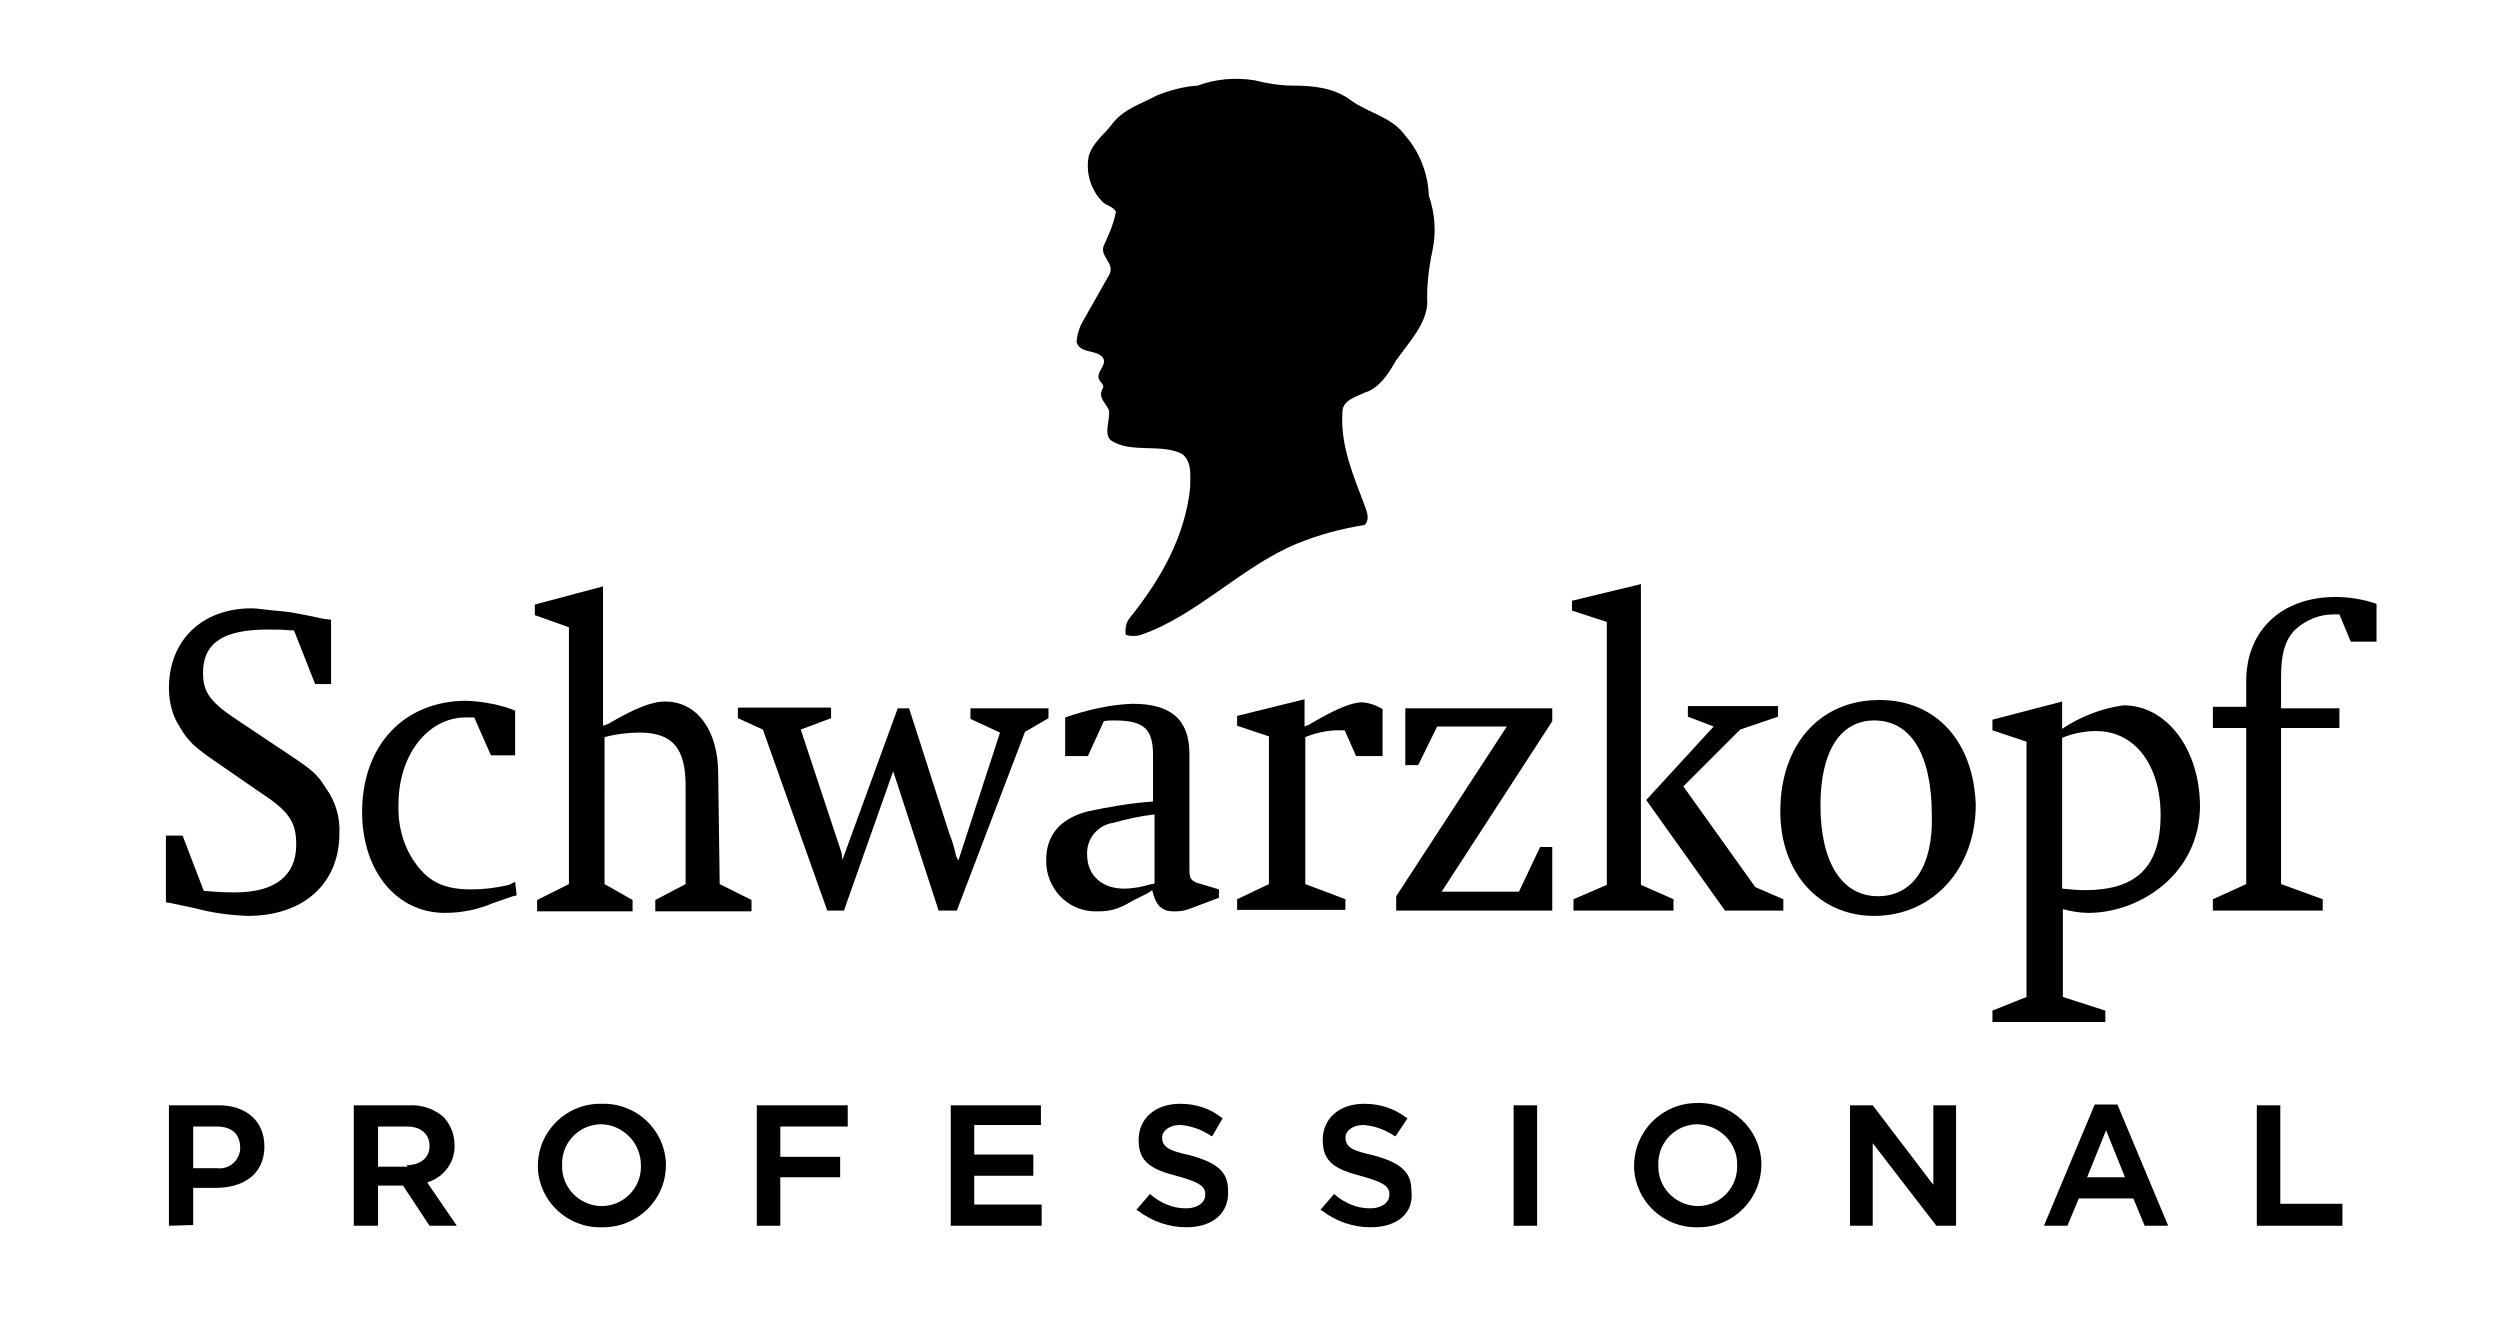
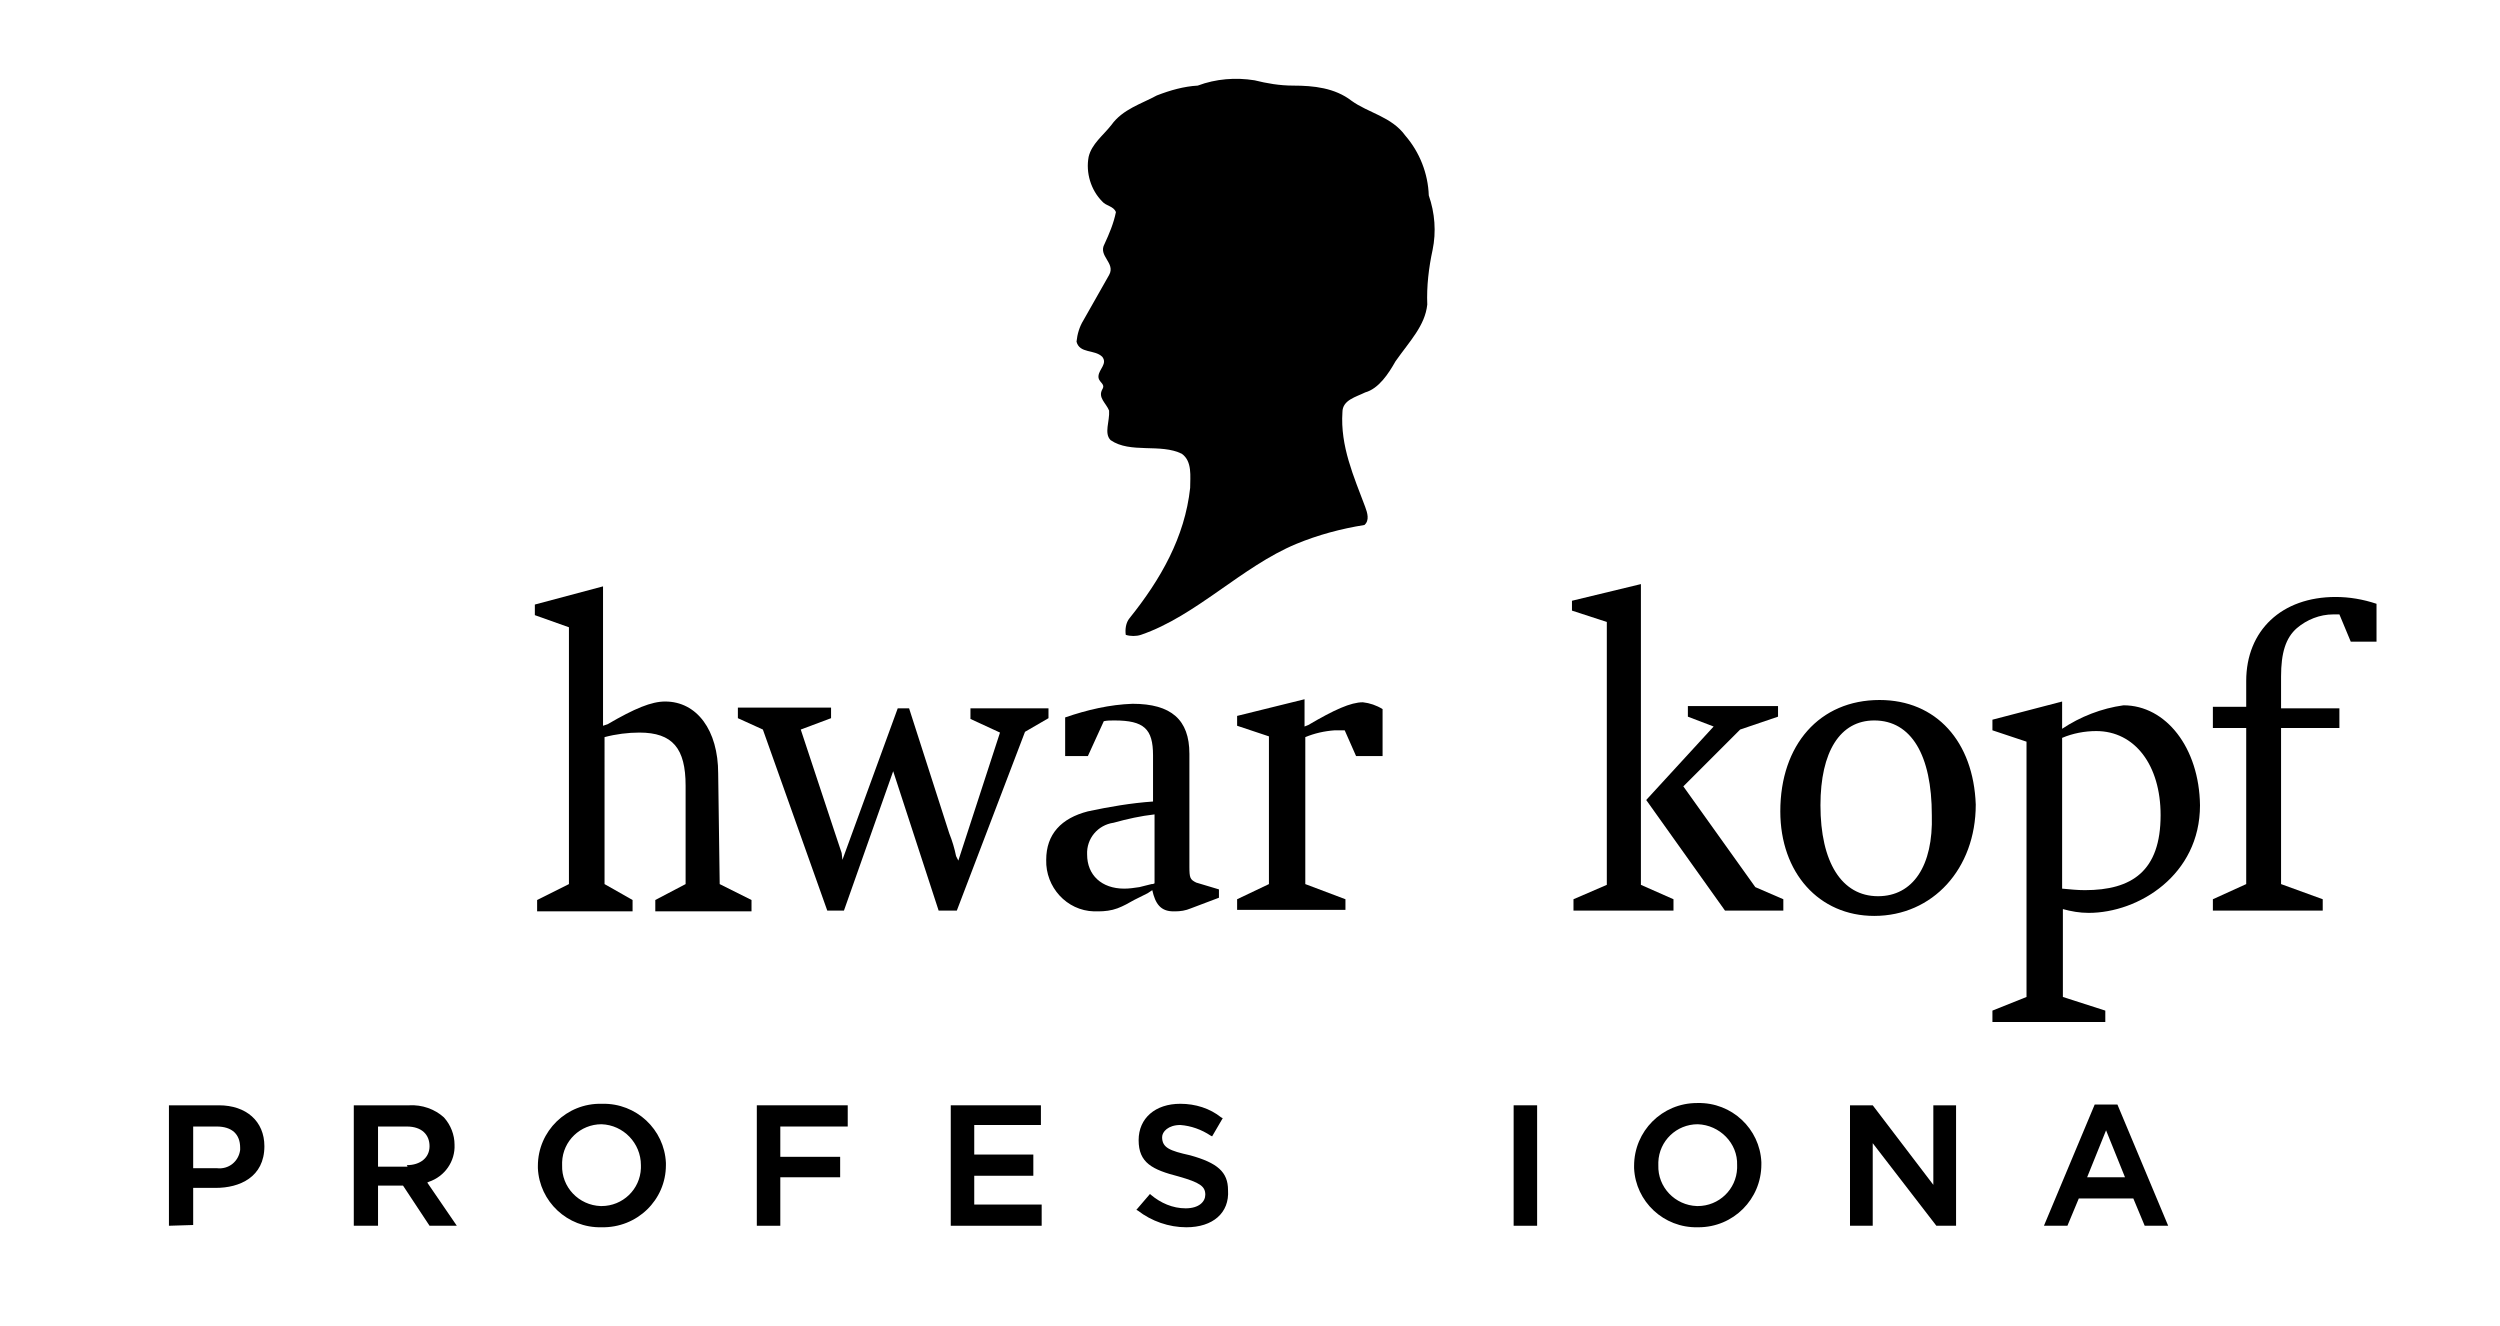
<svg xmlns="http://www.w3.org/2000/svg" version="1.1" id="Layer_1" x="0px" y="0px" viewBox="0 0 330 175" style="enable-background:new 0 0 330 175;" xml:space="preserve">
  <path d="M188.4,40.2c-0.1-2.4,0.2-4.9,0.7-7.2c0.5-2.4,0.3-4.9-0.5-7.2c-0.1-2.9-1.2-5.7-3.1-7.9c-1.8-2.5-4.9-3-7.1-4.6  c-2.2-1.7-5-2-7.7-2c-1.8,0-3.5-0.3-5.1-0.7c-2.5-0.4-5.1-0.2-7.5,0.7c-1.8,0.1-3.6,0.6-5.4,1.3c-2,1.1-4.5,1.8-6,3.9  c-1.1,1.4-2.6,2.5-3,4.2c-0.4,2.1,0.3,4.4,1.8,5.9c0.5,0.6,1.5,0.6,1.8,1.4c-0.3,1.5-0.9,2.9-1.5,4.2c-0.9,1.6,1.5,2.5,0.6,4.1  l-3.4,6c-0.5,0.8-0.8,1.8-0.9,2.8c0.4,1.6,2.4,1,3.4,2c0.7,0.9-0.4,1.6-0.5,2.5c-0.1,0.9,1,1,0.5,1.8c-0.6,1.1,0.5,1.8,0.9,2.8  c0.1,1.4-0.7,3,0.2,3.9c2.6,1.8,6.6,0.4,9.4,1.8c1.4,1,1.1,3,1.1,4.5c-0.7,6.5-3.9,12.1-8,17.2c-0.5,0.6-0.6,1.5-0.5,2.2  c0.6,0.2,1.4,0.2,2,0c7.3-2.5,13.3-9,20.5-12c2.9-1.2,5.9-2,9-2.5c0.7-0.6,0.4-1.6,0.1-2.4c-1.5-4-3.3-8-3-12.5c0-1.6,1.8-2,3-2.6  c1.8-0.5,3.1-2.5,4-4.1C186.1,45,188.1,43,188.4,40.2z" />
  <path d="M280.3,93.1c-2.9,0.4-5.7,1.5-8.1,3.1v-3.6l-9.2,2.4v1.4l4.5,1.5v33.7l-4.5,1.8v1.5h14.9v-1.5l-5.6-1.8v-11.6  c1.1,0.3,2.2,0.5,3.4,0.5c6.6,0,14.7-5,14.7-14.2C290.3,98.7,285.9,93.1,280.3,93.1z M275.2,117.5c-1,0-1.9-0.1-3-0.2V97.4  c1.4-0.6,3-0.9,4.5-0.9c5.1,0,8.5,4.5,8.5,11.1C285.2,115,281.4,117.5,275.2,117.5z" />
  <path d="M308.3,78.8c-7.1,0-11.8,4.4-11.8,11.1v3.4h-4.4v2.8h4.4v20.6l-4.4,2v1.5h14.5v-1.5l-5.5-2V96.1h7.7v-2.6h-7.7v-4.2  c0-3.1,0.6-5.1,2.1-6.4c1.3-1.1,3-1.8,4.8-1.8h0.8l1.5,3.6h3.4v-5C311.9,79.1,310.1,78.8,308.3,78.8z" />
-   <path d="M37.7,99.3l-6-4c-4-2.6-4.9-3.9-4.9-6.5c0-4,2.8-5.7,8.5-5.7c1,0,1.9,0,3,0.1h0.5l2.8,7.1h2.1v-8.5l-0.9-0.1l-2.4-0.5  c-0.7-0.1-1.8-0.4-3-0.5c-1.6-0.1-3.3-0.4-4.2-0.4c-6.5,0-10.9,4.2-10.9,10.5c0,1.8,0.4,3.6,1.4,5.1c1,1.8,2,2.8,5,4.8l5.5,3.8  c4,2.6,4.9,4,4.9,7c0,4.1-2.8,6.3-8.1,6.3c-1.5,0-2.8-0.1-4.1-0.2l-2.8-7.3h-2.2v8.8l0.6,0.1l3.3,0.7c2.2,0.6,4.5,0.9,6.9,1  c7.3,0,12.1-4.2,12.1-10.9c0.1-2.1-0.5-4.2-1.8-6C41.8,102.1,41.3,101.7,37.7,99.3z" />
-   <path d="M67.2,116.8c-1.7,0.4-3.3,0.6-5,0.6c-3.4,0-5.4-0.9-7.1-3.1c-1.8-2.3-2.6-5.2-2.5-8.1c0-6.6,3.9-11.5,8.9-11.5h1.1l2.2,5  h3.2v-5.9c-2-0.8-4.2-1.2-6.4-1.3c-8.3,0-13.8,5.9-13.8,14.7c0,7.7,4.5,13.3,10.9,13.3c2.2,0,4.3-0.4,6.4-1.3l2.6-0.9l0.5-0.1  l-0.2-1.8L67.2,116.8z" />
  <path d="M94.8,102.1c0-5.7-2.8-9.5-7-9.5c-1.8,0-4,0.9-7.6,3l-0.6,0.2V77.4l-9,2.4v1.4l4.5,1.6v33.9l-4.2,2.1v1.5h12.6v-1.5  l-3.7-2.1V97.3c1.5-0.4,3.1-0.6,4.6-0.6c4.4,0,6.1,2.1,6.1,7v13l-4,2.1v1.5h12.7v-1.5l-4.2-2.1L94.8,102.1L94.8,102.1L94.8,102.1z" />
  <path d="M138.4,93.5h-10.3v1.4l3.9,1.8l-5.5,16.9l-0.3-0.6c-0.2-1-0.5-2-0.9-3l-5.3-16.5h-1.5l-7.3,20l-0.1-0.9l-0.5-1.5l-0.5-1.5  l-4.4-13.3l4-1.5v-1.4H97.4v1.4l3.3,1.5l8.5,23.9h2.2l6.5-18.4l6,18.4h2.4l9-23.6l3.1-1.8L138.4,93.5z" />
  <path d="M157,114.4V99.5c0-4.5-2.4-6.6-7.5-6.6c-3,0.1-6,0.8-8.9,1.8v5.1h3l2.1-4.6c0.4-0.1,0.9-0.1,1.4-0.1c3.9,0,5.1,1.1,5.1,4.6  v6.1c-2.9,0.2-5.8,0.7-8.6,1.3c-3.5,0.9-5.5,3-5.5,6.4c-0.1,3.6,2.7,6.7,6.3,6.8c0.2,0,0.4,0,0.6,0c0.8,0,1.7-0.1,2.5-0.4  c0.8-0.3,1.5-0.7,2.2-1.1l1.8-0.9l0.6-0.4c0.4,1.8,1.1,2.8,2.8,2.8h0.2c0.7,0,1.4-0.1,2.1-0.4l3.7-1.4v-1.1l-3-0.9  C157.1,116.1,157,115.9,157,114.4z M152.4,116.6c-0.2,0.1-0.2,0.1-0.4,0.1c-0.5,0.1-1.1,0.3-1.6,0.4c-0.7,0.1-1.3,0.2-2,0.2  c-3,0-4.9-1.8-4.9-4.5c-0.1-2.1,1.4-3.9,3.5-4.2c1.8-0.5,3.6-0.9,5.4-1.1L152.4,116.6z" />
  <path d="M172.7,95.7l-0.5,0.2v-3.6l-8.9,2.2v1.3l4.2,1.4v19.5l-4.2,2v1.4h14.3v-1.4l-5.3-2V97.3c1.2-0.5,2.5-0.8,3.9-0.9h1.3  l1.5,3.4h3.5v-6.2c-0.8-0.5-1.7-0.8-2.6-0.9C178.3,92.7,176.1,93.7,172.7,95.7z" />
-   <polygon points="185.5,101 187.2,101 189.7,95.9 198.9,95.9 184.3,118.3 184.3,120.2 204.9,120.2 204.9,111.8 203.3,111.8   200.5,117.7 190.3,117.7 204.9,95.2 204.9,93.5 185.5,93.5 " />
  <polygon points="222.2,103.8 229.7,96.3 234.7,94.6 234.7,93.2 222.8,93.2 222.8,94.6 226.2,95.9 217.3,105.6 227.7,120.2   235.4,120.2 235.4,118.7 231.7,117.1 " />
  <polygon points="216.6,77.1 207.5,79.3 207.5,80.6 212.1,82.1 212.1,116.8 207.7,118.7 207.7,120.2 220.9,120.2 220.9,118.7   216.6,116.8 " />
  <path d="M248.1,92.4c-7.9,0-13.1,5.9-13.1,14.7c0,8.1,5.1,13.8,12.4,13.8c7.7,0,13.4-6.2,13.4-14.7  C260.5,97.9,255.6,92.4,248.1,92.4z M247.9,118.3c-4.8,0-7.6-4.5-7.6-12c0-7.1,2.6-11.2,7.1-11.2c4.9,0,7.6,4.6,7.6,12.5  C255.2,114.3,252.5,118.3,247.9,118.3L247.9,118.3z" />
  <path d="M22.3,161.8v-15.9h6.6c3.6,0,6,2.1,6,5.4c0,4.1-3.3,5.5-6.4,5.5h-3v4.9L22.3,161.8L22.3,161.8z M28.6,154.2  c1.6,0.2,2.9-0.9,3.1-2.4c0-0.1,0-0.2,0-0.3c0-1.8-1.1-2.8-3.1-2.8h-3.1v5.5L28.6,154.2z" />
  <path d="M56.7,161.8l-3.5-5.3h-3.3v5.3h-3.2v-15.9H54c1.7-0.1,3.4,0.5,4.6,1.6c0.9,1,1.4,2.3,1.4,3.6c0.1,2.2-1.3,4.2-3.4,4.9  l-0.2,0.1l3.9,5.7L56.7,161.8L56.7,161.8L56.7,161.8z M53.7,153.8c1.8,0,3-1,3-2.5c0-1.5-1-2.6-3-2.6h-3.8v5.3h3.9L53.7,153.8z" />
  <path d="M79.4,162c-4.5,0.1-8.2-3.4-8.4-7.8c0-0.1,0-0.2,0-0.3c0-4.6,3.8-8.3,8.4-8.2c0,0,0,0,0.1,0c4.5-0.1,8.2,3.4,8.4,7.8  c0,0.1,0,0.2,0,0.3C87.9,158.4,84.1,162.1,79.4,162C79.5,162,79.4,162,79.4,162z M79.4,148.4c-2.8,0-5.1,2.2-5.2,5  c0,0.1,0,0.3,0,0.4c-0.1,2.9,2.2,5.3,5.1,5.4c0,0,0.1,0,0.1,0c2.8,0,5.1-2.2,5.2-5c0-0.1,0-0.3,0-0.4  C84.6,150.9,82.3,148.5,79.4,148.4z" />
  <polygon points="99.9,161.8 99.9,145.9 111.9,145.9 111.9,148.7 103,148.7 103,152.7 110.9,152.7 110.9,155.4 103,155.4 103,161.8   " />
  <polygon points="125.5,161.8 125.5,145.9 137.4,145.9 137.4,148.5 128.6,148.5 128.6,152.4 136.4,152.4 136.4,155.2 128.6,155.2   128.6,159 137.5,159 137.5,161.8 " />
  <path d="M156.6,162c-2.3,0-4.6-0.8-6.4-2.2l-0.2-0.1l1.8-2.1l0.1,0.1c1.3,1.1,2.9,1.8,4.6,1.8c1.8,0,2.6-0.9,2.6-1.8  c0-1.1-0.7-1.6-3.5-2.4c-3.5-0.9-5.3-1.8-5.3-4.8c0-2.9,2.2-4.8,5.5-4.8c2,0,3.9,0.6,5.4,1.8l0.2,0.1L160,150l-0.2-0.1  c-1.2-0.8-2.6-1.3-4-1.4c-1.6,0-2.4,0.9-2.4,1.6c0,1.4,1,1.8,3.7,2.4c3.6,1,5,2.2,5,4.6C162.3,160.1,160.1,162,156.6,162z" />
-   <path d="M180.9,162c-2.3,0-4.6-0.8-6.4-2.2l-0.2-0.1l1.8-2.1l0.1,0.1c1.3,1.1,2.9,1.8,4.6,1.8c1.8,0,2.6-0.9,2.6-1.8  c0-1.1-0.7-1.6-3.5-2.4c-3.5-0.9-5.3-1.8-5.3-4.8c0-2.9,2.2-4.8,5.5-4.8c2,0,3.9,0.6,5.5,1.8l0.2,0.1l-1.6,2.4l-0.2-0.1  c-1.2-0.8-2.6-1.3-4-1.4c-1.6,0-2.4,0.9-2.4,1.6c0,1.4,1,1.8,3.7,2.4c3.6,1,5,2.2,5,4.6C186.7,160.1,184.5,162,180.9,162z" />
  <rect x="199.8" y="145.9" width="3.1" height="15.9" />
  <path d="M224.1,162c-4.5,0.1-8.2-3.4-8.4-7.8c0-0.1,0-0.2,0-0.3c0-4.6,3.7-8.3,8.3-8.3c0,0,0.1,0,0.1,0c4.5-0.1,8.2,3.4,8.4,7.8  c0,0.1,0,0.2,0,0.3c0,4.6-3.7,8.3-8.3,8.3C224.2,162,224.1,162,224.1,162z M224.1,148.4c-2.8,0-5.1,2.2-5.2,5c0,0.1,0,0.3,0,0.4  c-0.1,2.9,2.2,5.3,5.1,5.4c0,0,0.1,0,0.1,0c2.8,0,5.1-2.2,5.2-5c0-0.1,0-0.3,0-0.4C229.4,150.9,227,148.5,224.1,148.4  C224.1,148.4,224.1,148.4,224.1,148.4z" />
  <polygon points="255.6,161.8 247.2,150.9 247.2,161.8 244.2,161.8 244.2,145.9 247.2,145.9 255.2,156.4 255.2,145.9 258.2,145.9   258.2,161.8 " />
  <path d="M283.1,161.8l-1.5-3.6h-7.2l-1.5,3.6h-3.1l6.7-16h3l6.7,16L283.1,161.8z M280.5,155.4l-2.5-6.2l-2.5,6.2H280.5z" />
-   <polygon points="297.9,161.8 297.9,145.9 301,145.9 301,158.9 309.2,158.9 309.2,161.8 " />
</svg>